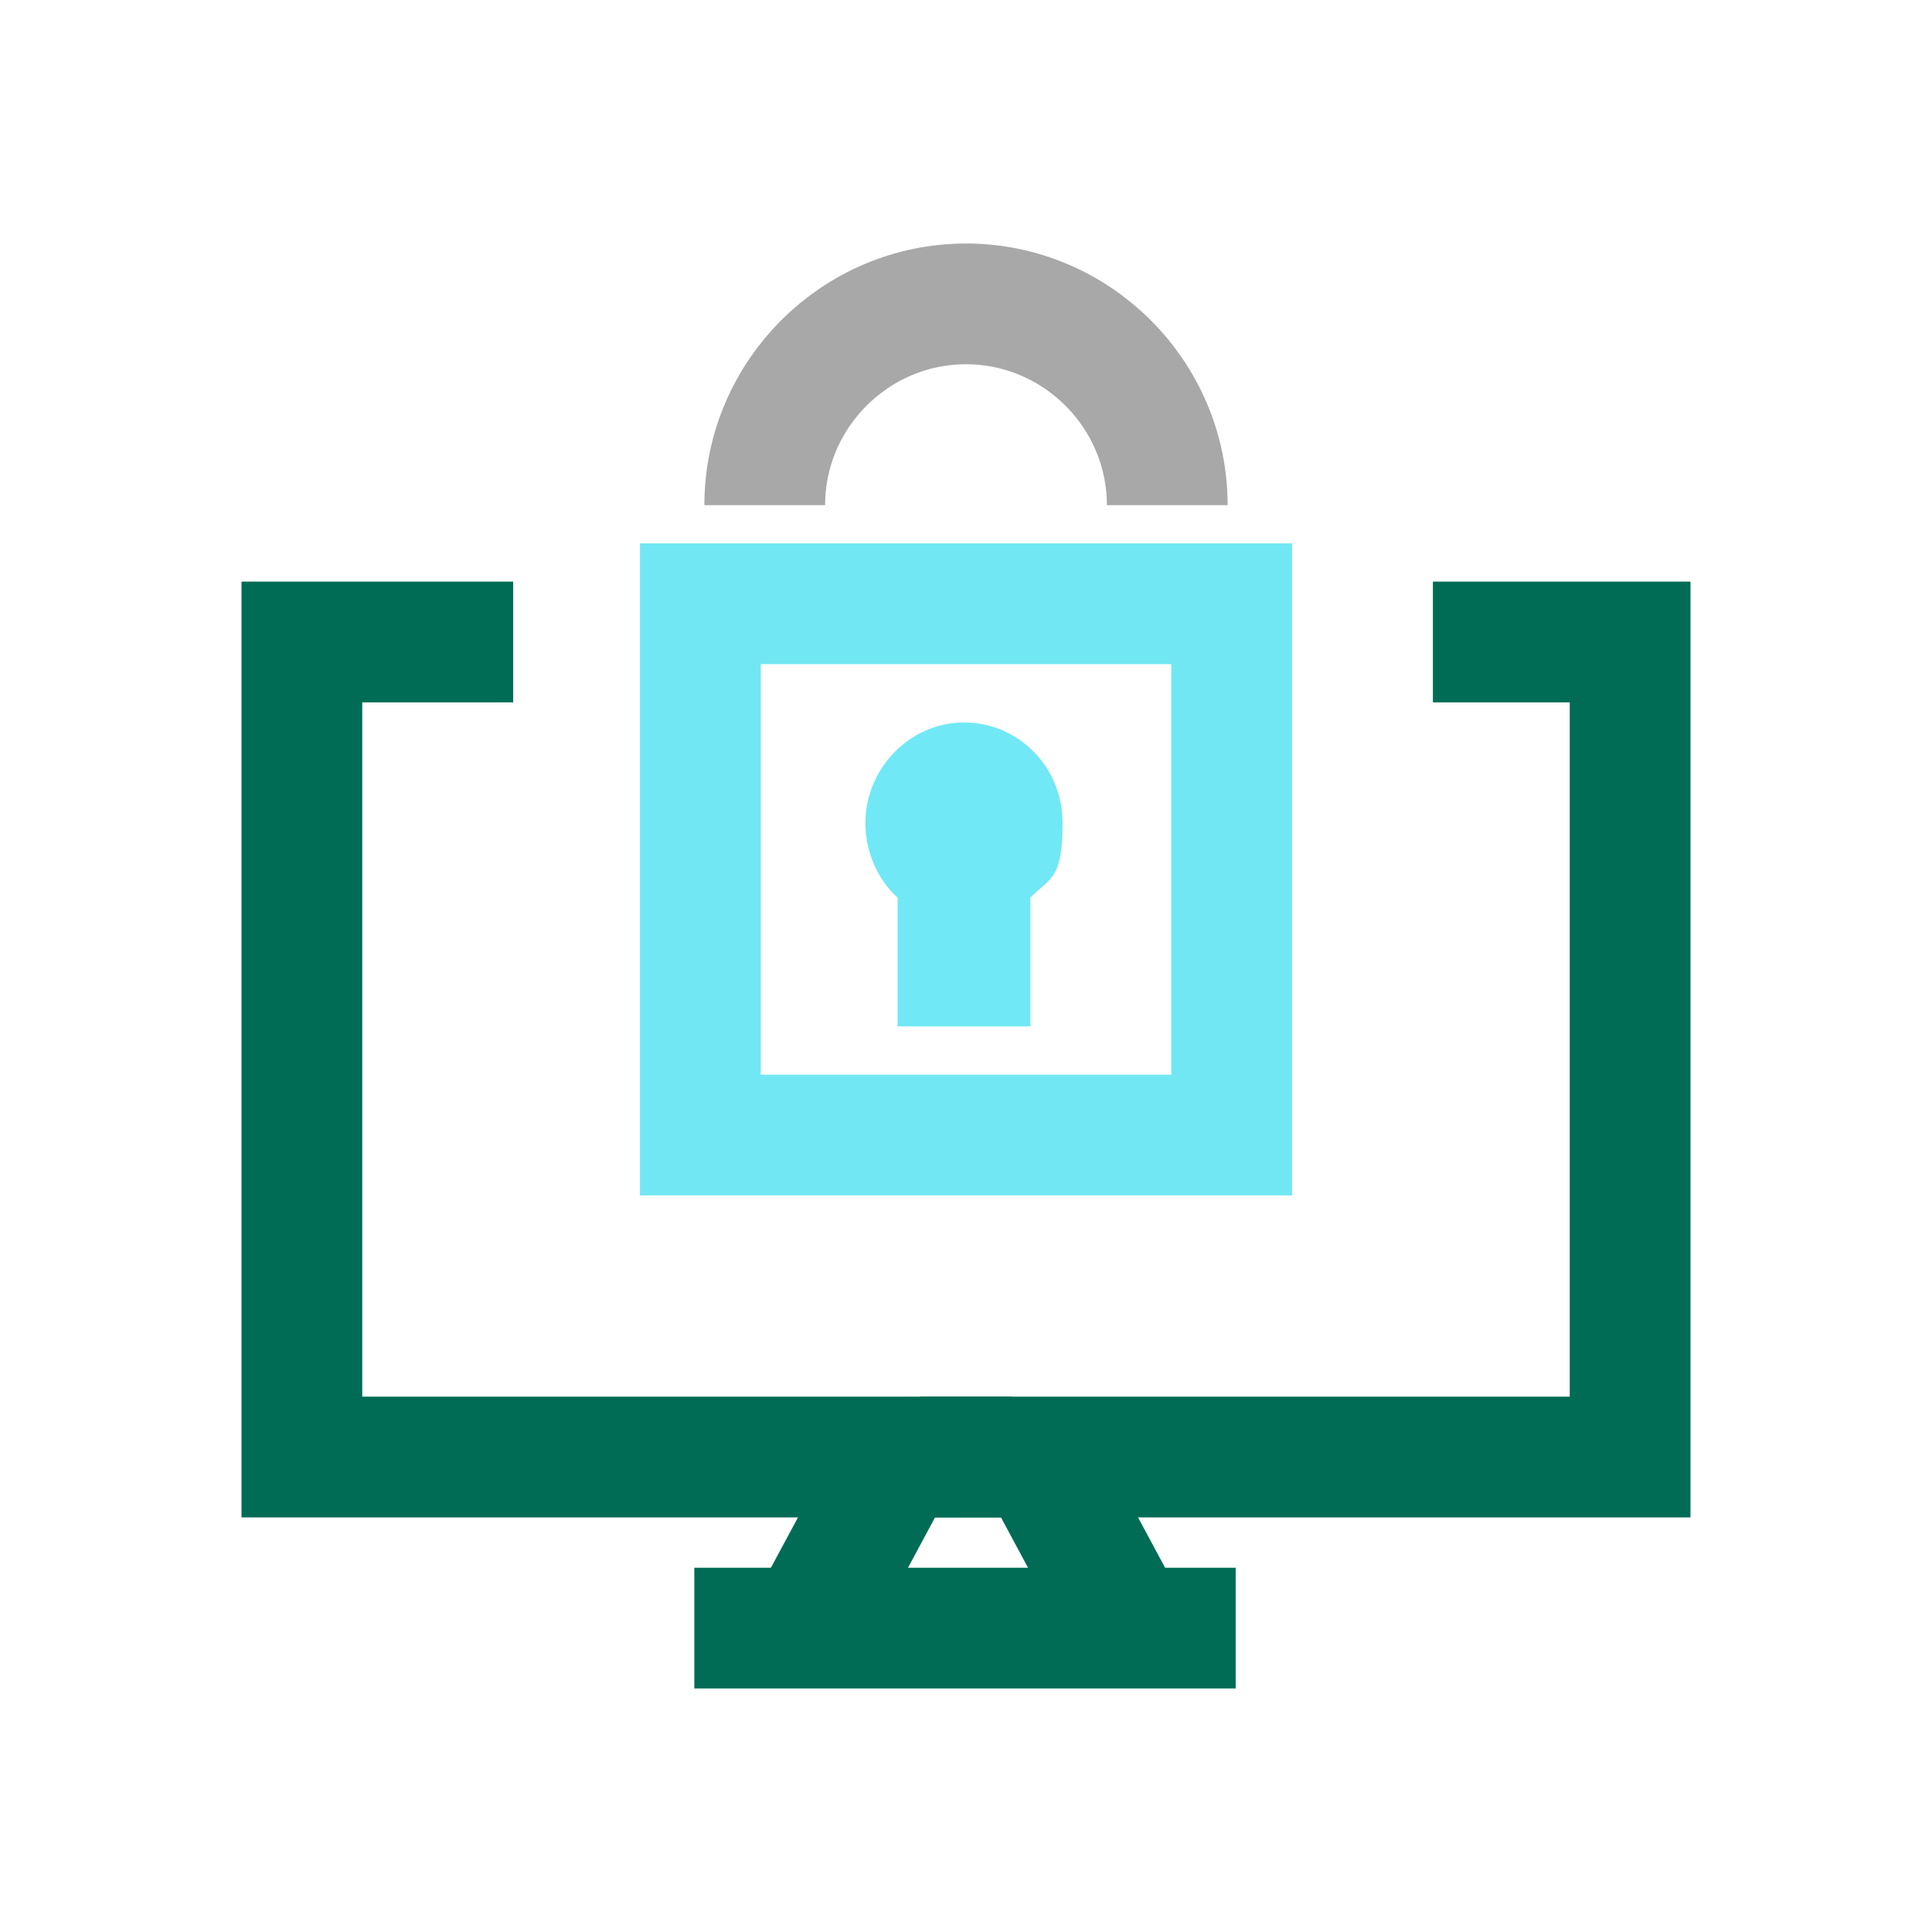
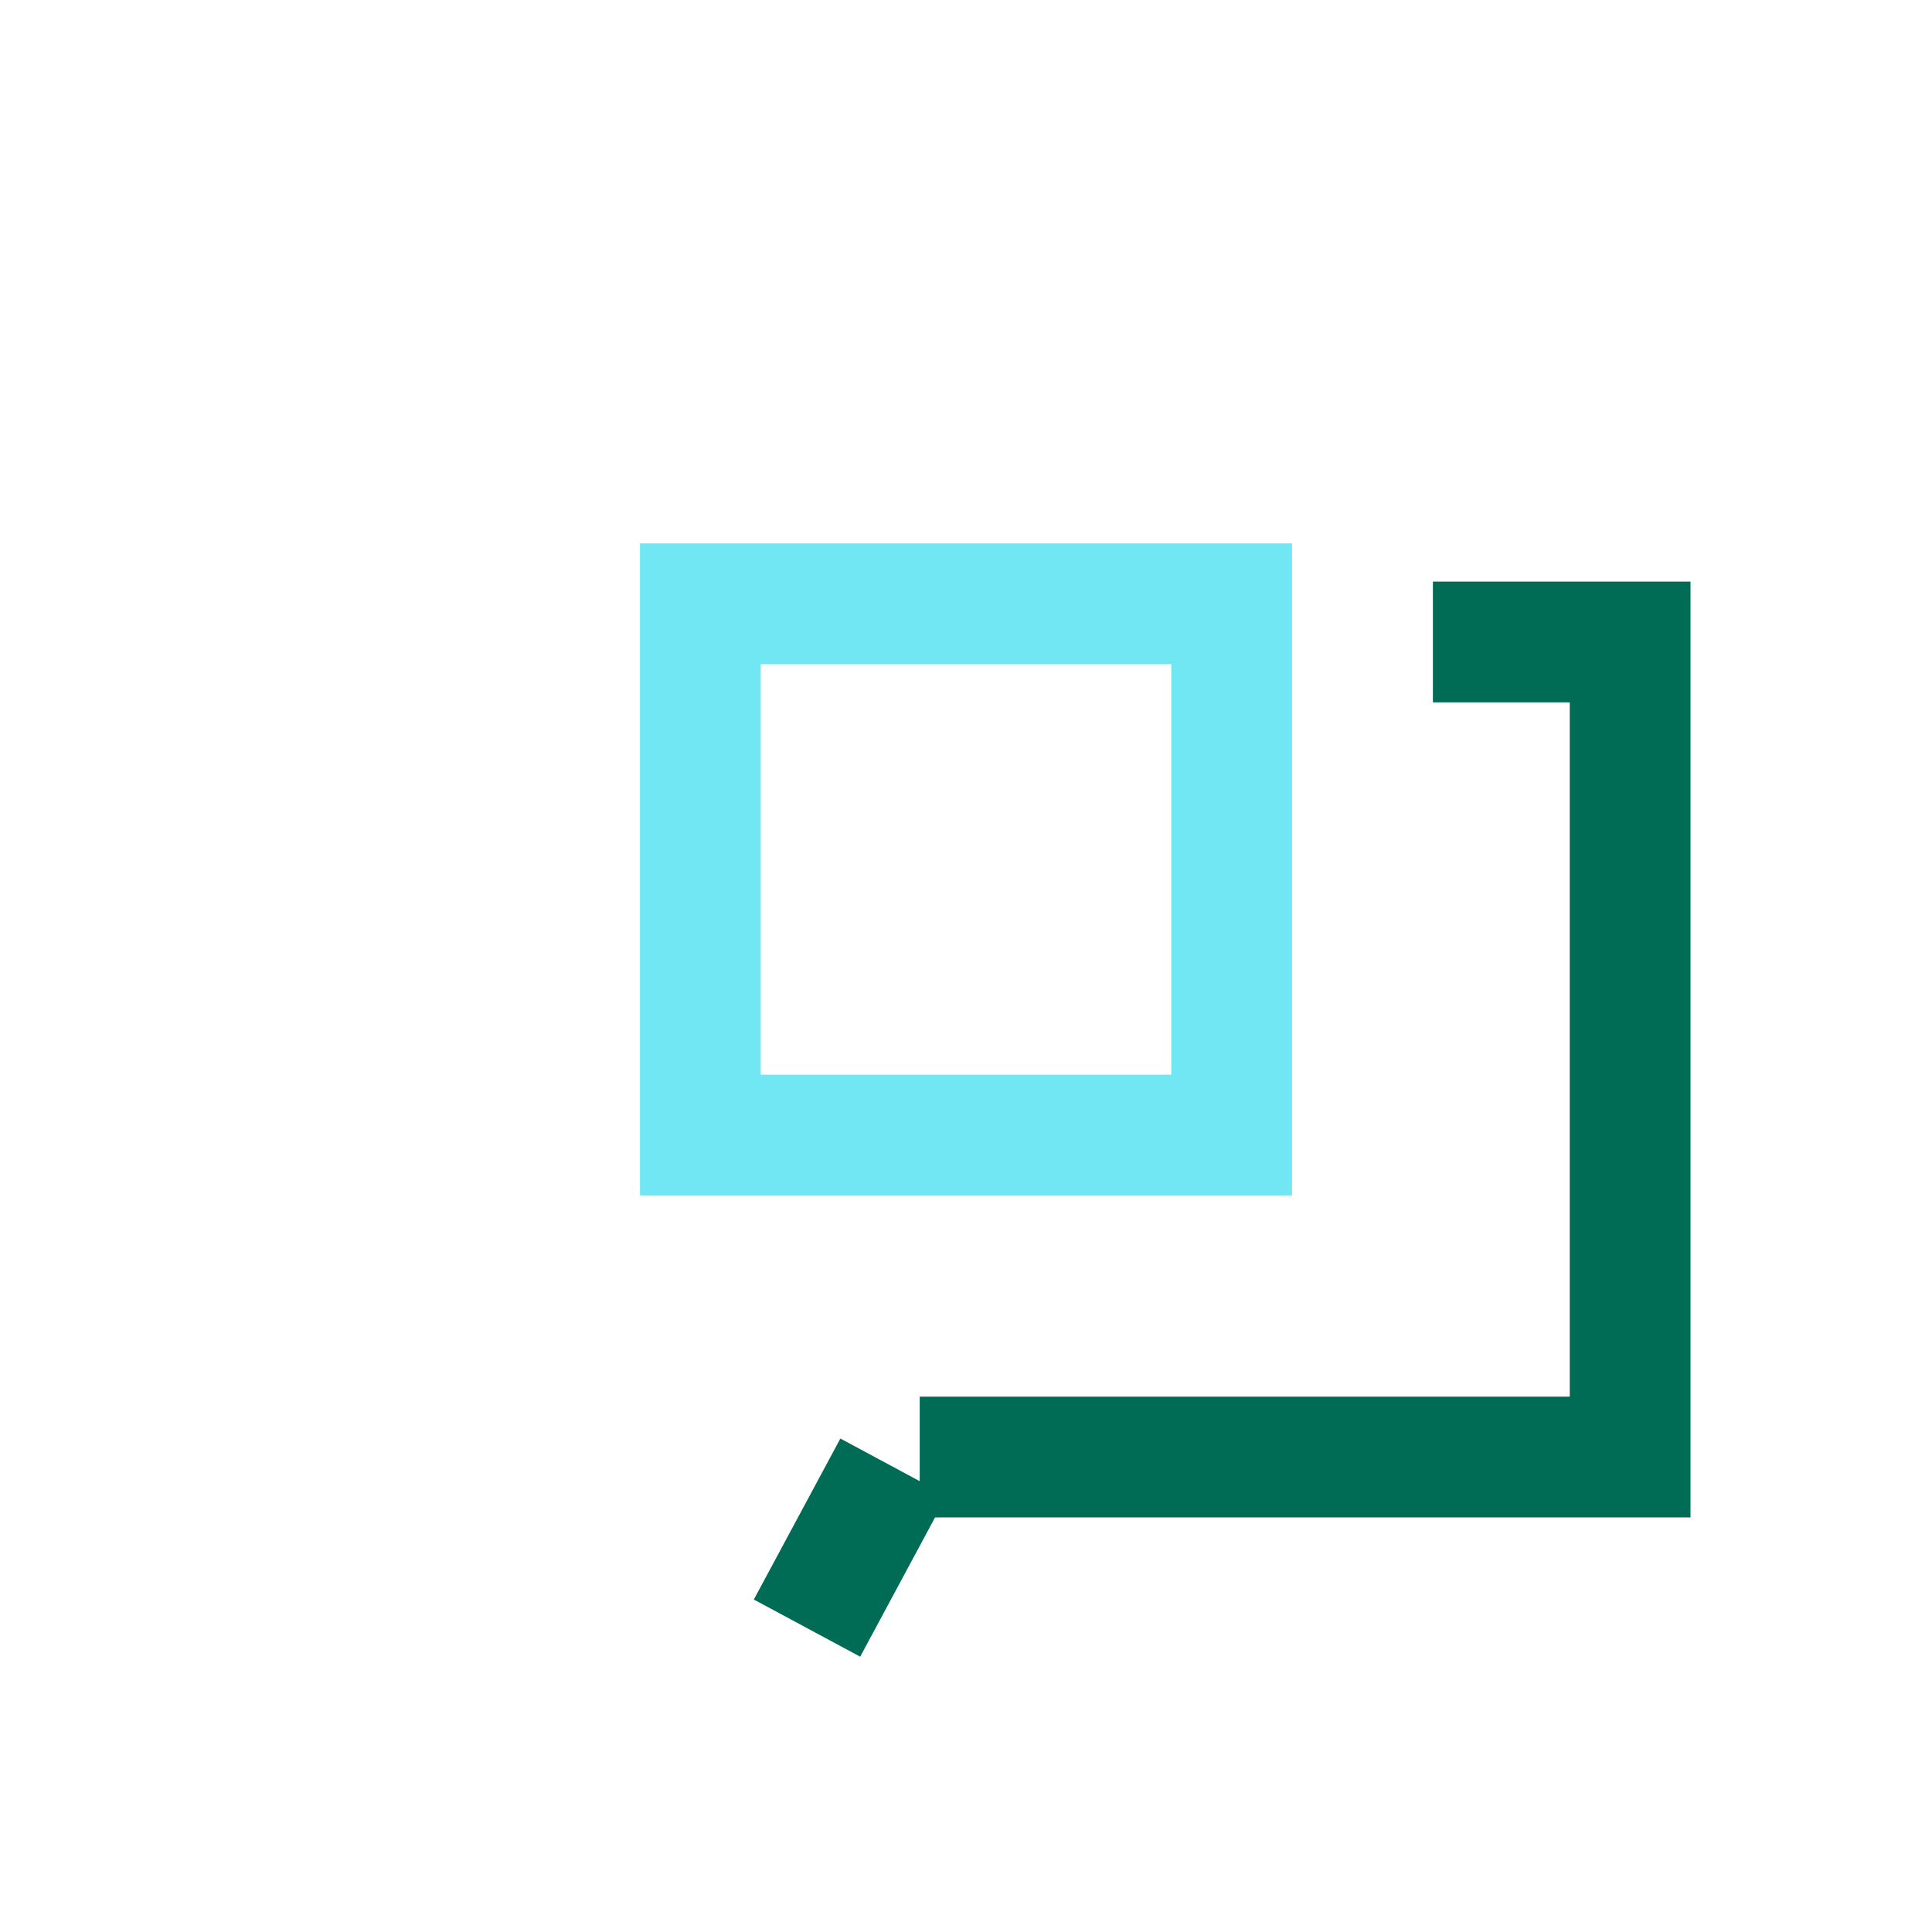
<svg xmlns="http://www.w3.org/2000/svg" version="1.1" viewBox="0 0 96 96">
  <defs>
    <style>
      .cls-1, .cls-2, .cls-3, .cls-4, .cls-5 {
        fill: none;
      }

      .cls-1, .cls-3, .cls-4 {
        stroke-miterlimit: 10;
      }

      .cls-1, .cls-3, .cls-4, .cls-5 {
        stroke-width: 6px;
      }

      .cls-1, .cls-5 {
        stroke: #006c55;
      }

      .cls-3 {
        stroke: #a8a8a8;
      }

      .cls-6 {
        clip-path: url(#clippath-1);
      }

      .cls-4 {
        stroke: #71e7f3;
      }

      .cls-7 {
        fill: #71e8f5;
      }

      .cls-8 {
        clip-path: url(#clippath);
      }

      .cls-5 {
        stroke-linejoin: round;
      }
    </style>
    <clipPath id="clippath">
      <rect class="cls-2" x="12" y="12.1" width="72" height="71.8" />
    </clipPath>
    <clipPath id="clippath-1">
      <rect class="cls-2" x="12" y="12.1" width="72" height="71.8" />
    </clipPath>
  </defs>
  <g>
    <g id="Layer_1">
      <g id="Sensitive_Data">
        <g class="cls-8">
          <g class="cls-6">
-             <path class="cls-7" d="M51.3,51h-6.7v-6.4c-1-.9-1.6-2.3-1.6-3.7,0-2.7,2.2-5,4.9-5s4.9,2.2,4.9,5-.6,2.7-1.6,3.7v6.4Z" />
-             <line class="cls-5" x1="34.5" y1="80.9" x2="61.4" y2="80.9" />
            <line class="cls-5" x1="40.1" y1="80.9" x2="44.4" y2="72.9" />
-             <line class="cls-5" x1="51.8" y1="72.9" x2="56.1" y2="80.9" />
-             <polyline class="cls-1" points="25.5 31.9 15 31.9 15 72.4 50.3 72.4" />
            <polyline class="cls-1" points="45.7 72.4 81 72.4 81 31.9 71.2 31.9" />
            <rect class="cls-4" x="34.8" y="30" width="26.4" height="26.4" />
-             <path class="cls-3" d="M38,25.1c0-5.5,4.5-10,10-10s10,4.5,10,10" />
          </g>
        </g>
      </g>
    </g>
  </g>
</svg>